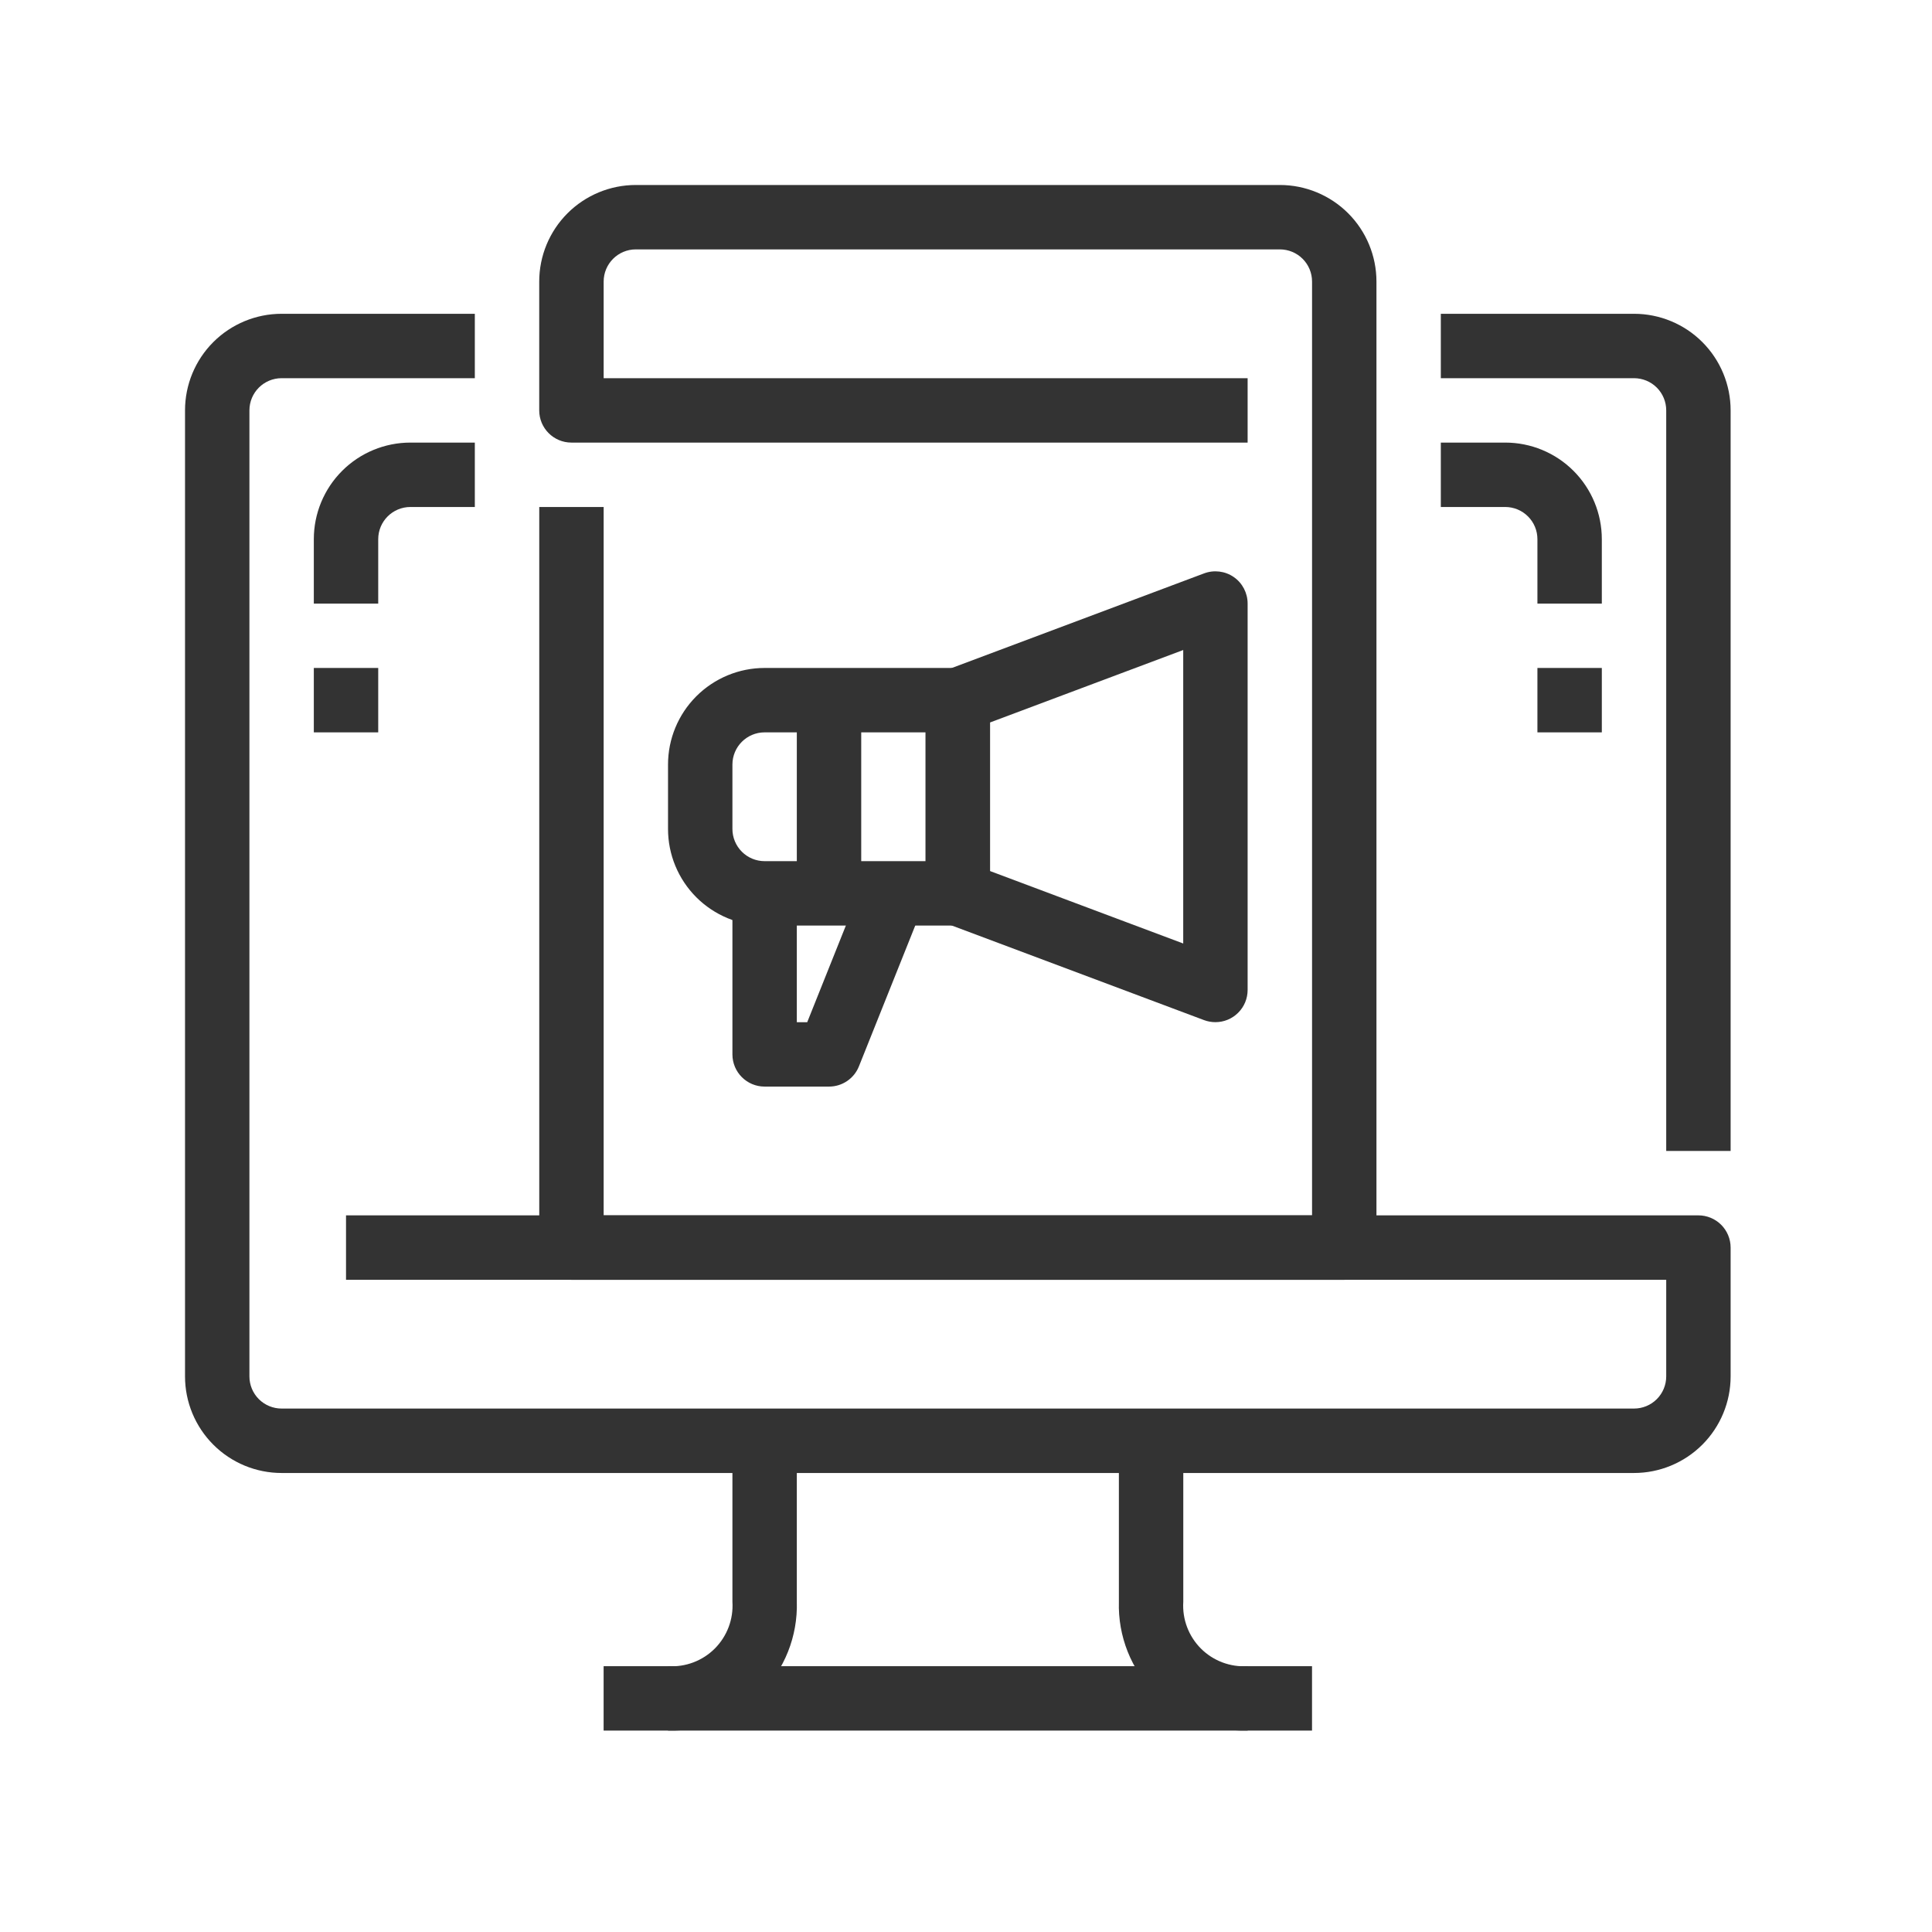
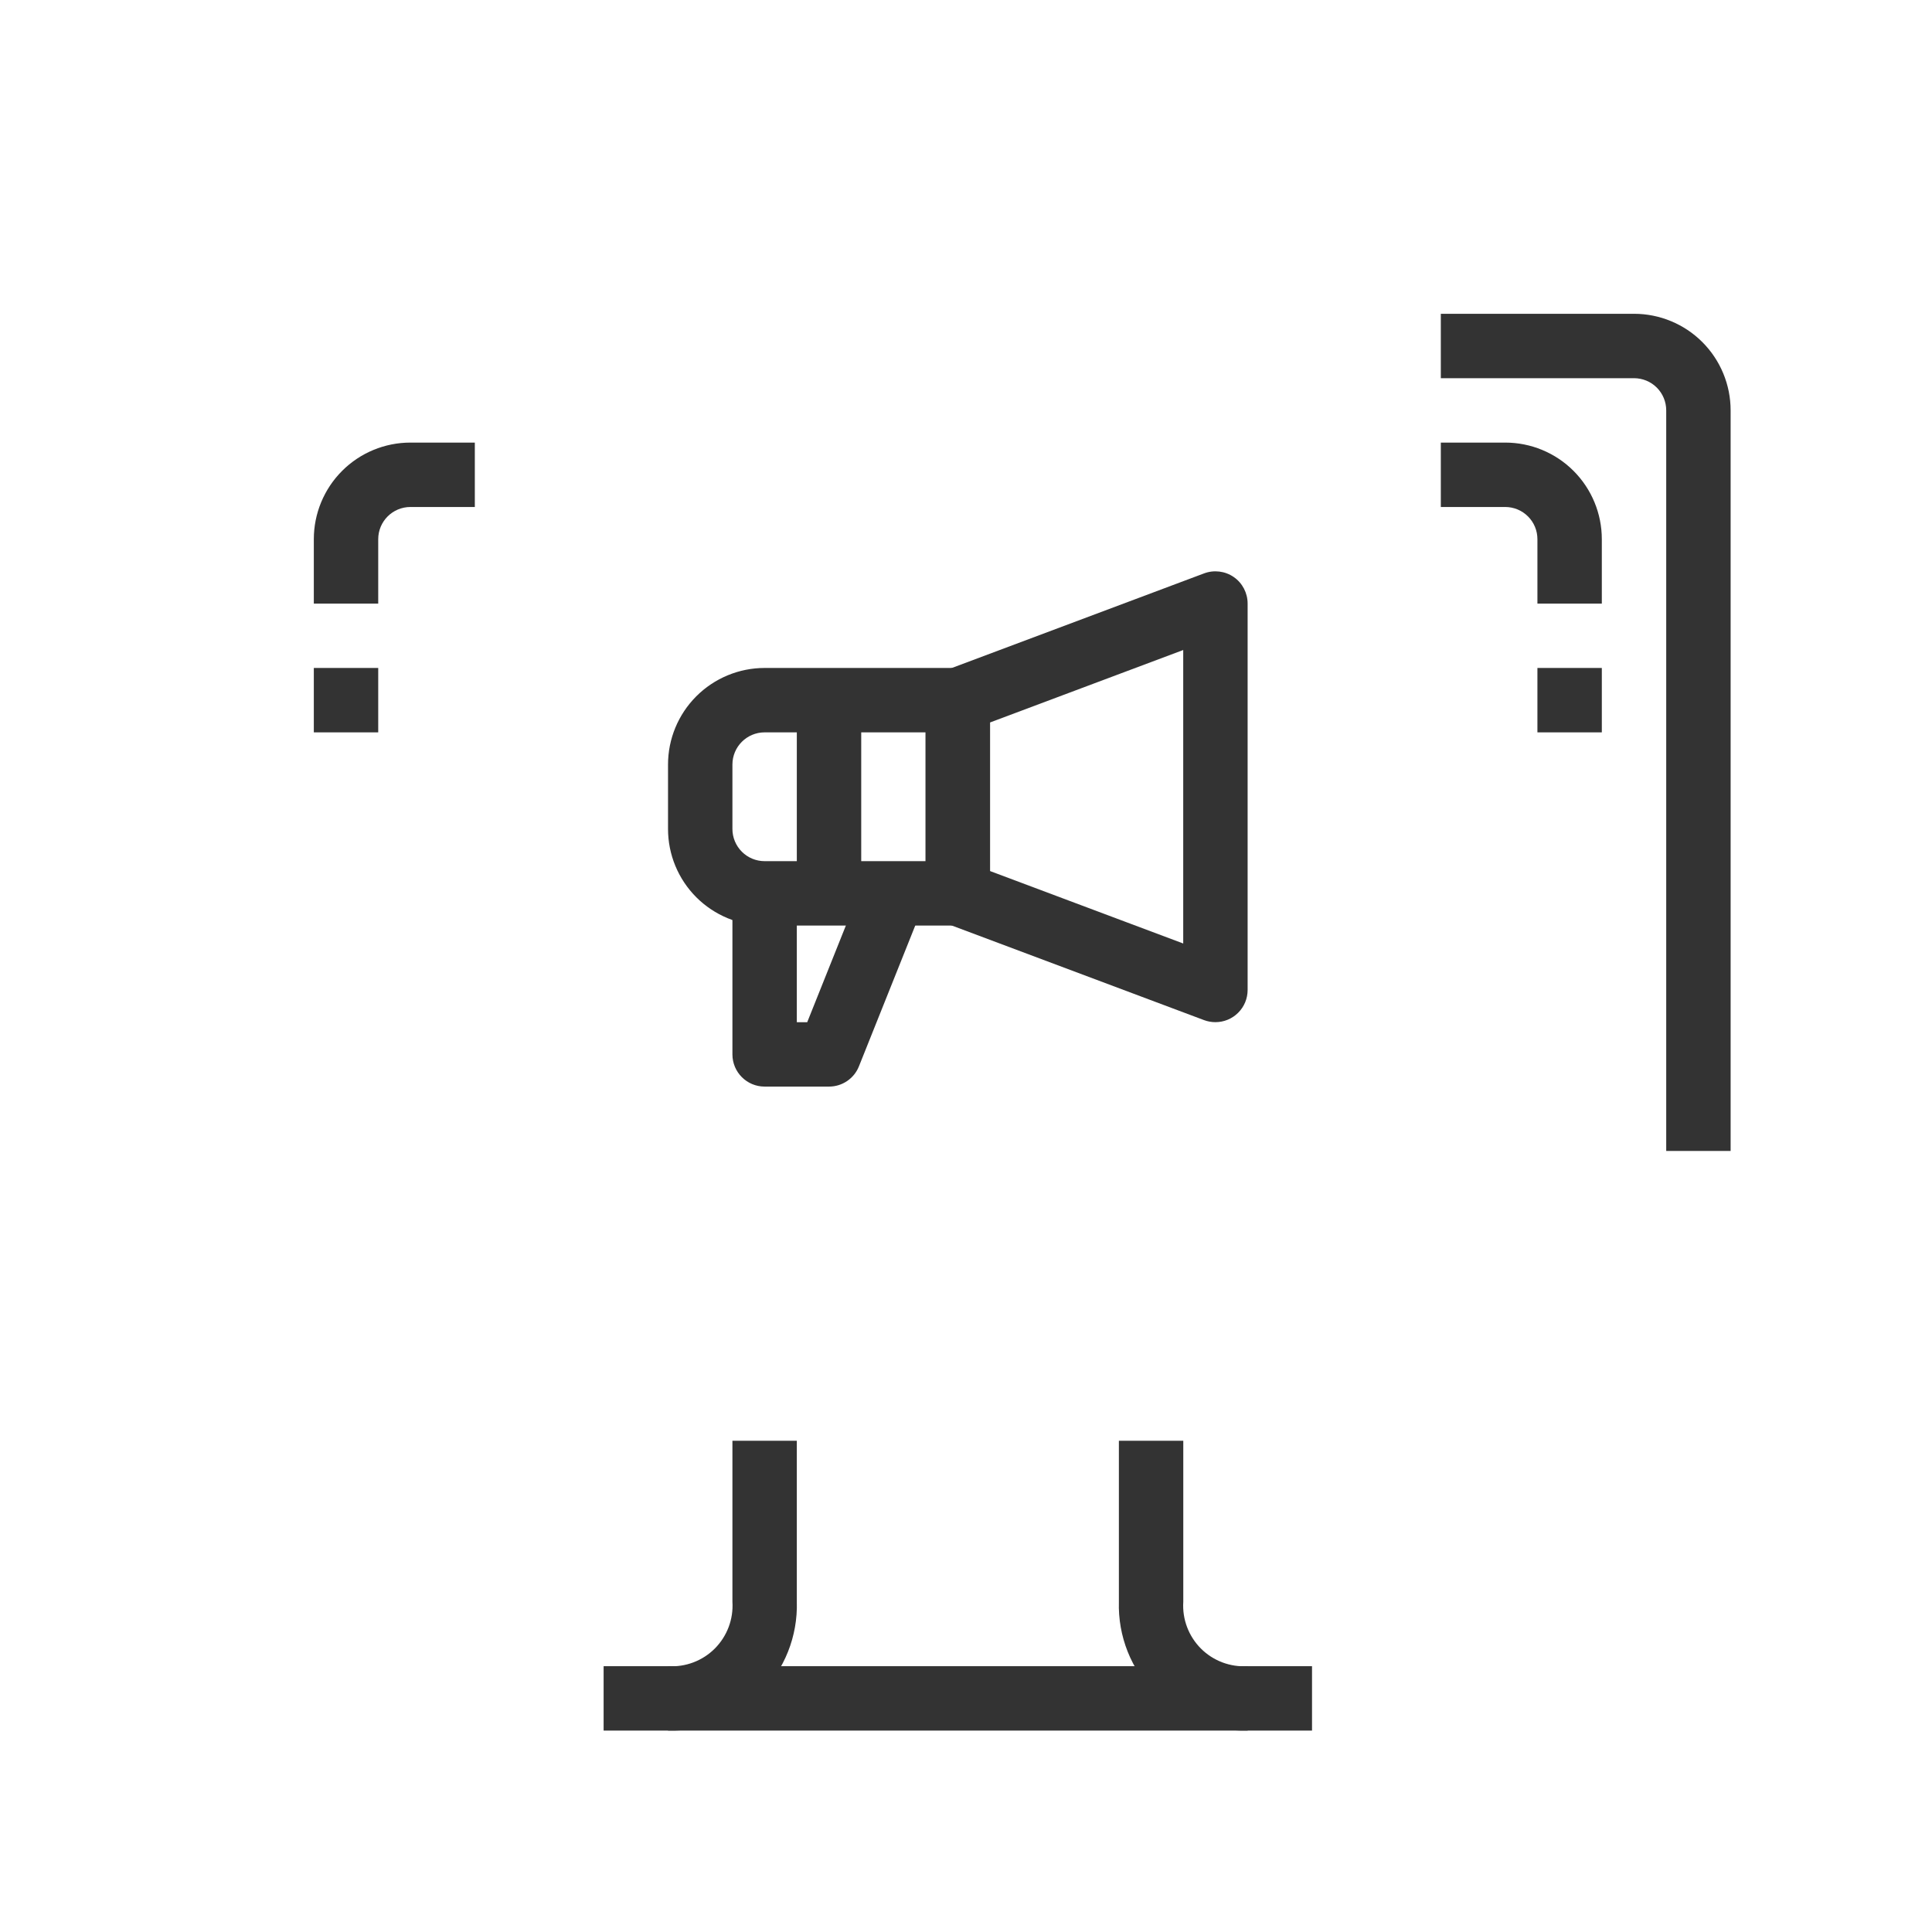
<svg xmlns="http://www.w3.org/2000/svg" width="60" height="60" viewBox="0 0 60 60" fill="none">
  <path d="M53.746 35.744H51.746V12.745C51.746 12.479 51.641 12.225 51.453 12.037C51.266 11.85 51.011 11.745 50.746 11.745H44.746V9.745H50.746C51.542 9.745 52.305 10.061 52.867 10.623C53.43 11.186 53.746 11.949 53.746 12.745V35.744Z" fill="#333333" />
-   <path d="M50.746 45.745H8.746C7.951 45.745 7.187 45.429 6.625 44.866C6.062 44.303 5.746 43.54 5.746 42.745V12.745C5.746 11.949 6.062 11.186 6.625 10.623C7.188 10.061 7.951 9.745 8.746 9.745H14.746V11.745H8.746C8.194 11.745 7.746 12.192 7.746 12.745V42.745C7.746 43.01 7.851 43.264 8.039 43.452C8.226 43.639 8.481 43.744 8.746 43.744H50.746C51.011 43.744 51.266 43.639 51.453 43.452C51.641 43.264 51.746 43.01 51.746 42.745V39.745H10.746V37.744H52.746C53.011 37.744 53.265 37.85 53.453 38.037C53.64 38.225 53.746 38.479 53.746 38.745V42.745C53.746 43.54 53.43 44.303 52.867 44.866C52.304 45.428 51.541 45.745 50.746 45.745H50.746Z" fill="#333333" />
  <path d="M18.746 51.745H40.746V53.745H18.746V51.745Z" fill="#333333" />
  <path d="M20.746 53.744V51.745C21.287 51.779 21.816 51.58 22.199 51.197C22.581 50.814 22.781 50.285 22.746 49.744V44.744H24.746V49.744H24.746C24.777 50.815 24.366 51.85 23.609 52.607C22.852 53.364 21.816 53.776 20.746 53.744L20.746 53.744Z" fill="#333333" />
  <path d="M38.748 53.744C37.678 53.776 36.642 53.364 35.885 52.607C35.128 51.85 34.717 50.815 34.748 49.744V44.744H36.748V49.744H36.748C36.713 50.285 36.913 50.814 37.295 51.197C37.678 51.58 38.208 51.779 38.748 51.745L38.748 53.744Z" fill="#333333" />
-   <path d="M41.747 39.745H17.747C17.195 39.745 16.747 39.297 16.747 38.745V15.745H18.747L18.747 37.744H40.747V8.745C40.747 8.479 40.642 8.225 40.454 8.037C40.266 7.85 40.012 7.745 39.747 7.745H19.746C19.194 7.745 18.747 8.193 18.747 8.745V11.745H38.746V13.745H17.746C17.194 13.745 16.746 13.297 16.746 12.745V8.745C16.746 7.949 17.062 7.186 17.625 6.623C18.188 6.061 18.951 5.745 19.746 5.745H39.747C40.542 5.745 41.305 6.061 41.868 6.623C42.431 7.186 42.747 7.949 42.747 8.745V38.745C42.747 39.01 42.641 39.264 42.454 39.452C42.266 39.639 42.012 39.745 41.747 39.745H41.747Z" fill="#333333" />
  <path d="M49.746 18.745H47.746V16.745C47.746 16.48 47.641 16.225 47.453 16.038C47.266 15.85 47.011 15.745 46.746 15.745H44.746V13.745H46.746C47.542 13.745 48.305 14.061 48.867 14.623C49.43 15.186 49.746 15.949 49.746 16.745V18.745Z" fill="#333333" />
  <path d="M47.746 20.744H49.746V22.744H47.746V20.744Z" fill="#333333" />
  <path d="M11.746 18.745H9.746V16.745C9.746 15.949 10.062 15.186 10.625 14.623C11.187 14.061 11.95 13.745 12.746 13.745H14.746V15.745L12.746 15.745C12.194 15.745 11.746 16.192 11.746 16.745V18.745Z" fill="#333333" />
  <path d="M9.746 20.744H11.746V22.744H9.746V20.744Z" fill="#333333" />
  <path d="M29.746 28.744H23.746C22.951 28.744 22.188 28.428 21.625 27.866C21.062 27.303 20.746 26.54 20.746 25.744V23.744C20.746 22.949 21.062 22.186 21.625 21.623C22.188 21.061 22.951 20.744 23.746 20.744H29.746C30.011 20.744 30.266 20.85 30.453 21.037C30.641 21.225 30.746 21.479 30.746 21.744V27.744C30.746 28.01 30.641 28.264 30.453 28.452C30.266 28.639 30.011 28.744 29.746 28.744V28.744ZM23.746 22.744C23.194 22.744 22.746 23.192 22.746 23.744V25.744C22.746 26.009 22.852 26.264 23.039 26.451C23.227 26.639 23.481 26.744 23.746 26.744H28.746V22.744H23.746Z" fill="#333333" />
  <path d="M37.746 31.744C37.626 31.744 37.507 31.723 37.394 31.681L29.394 28.681C29.004 28.535 28.746 28.161 28.746 27.744V21.744C28.746 21.328 29.004 20.954 29.394 20.807L37.394 17.807C37.702 17.692 38.046 17.734 38.316 17.921C38.586 18.108 38.746 18.416 38.746 18.744V30.744C38.746 31.009 38.641 31.264 38.453 31.451C38.266 31.639 38.011 31.744 37.746 31.744V31.744ZM30.746 27.051L36.746 29.301L36.746 20.187L30.746 22.437L30.746 27.051Z" fill="#333333" />
  <path d="M24.746 21.745H26.746V27.745H24.746V21.745Z" fill="#333333" />
  <path d="M25.746 33.745H23.746C23.194 33.745 22.746 33.297 22.746 32.745V27.745H24.746V31.745H25.069L26.817 27.374L28.675 28.116L26.675 33.116C26.524 33.496 26.155 33.745 25.746 33.745H25.746Z" fill="#333333" />
</svg>